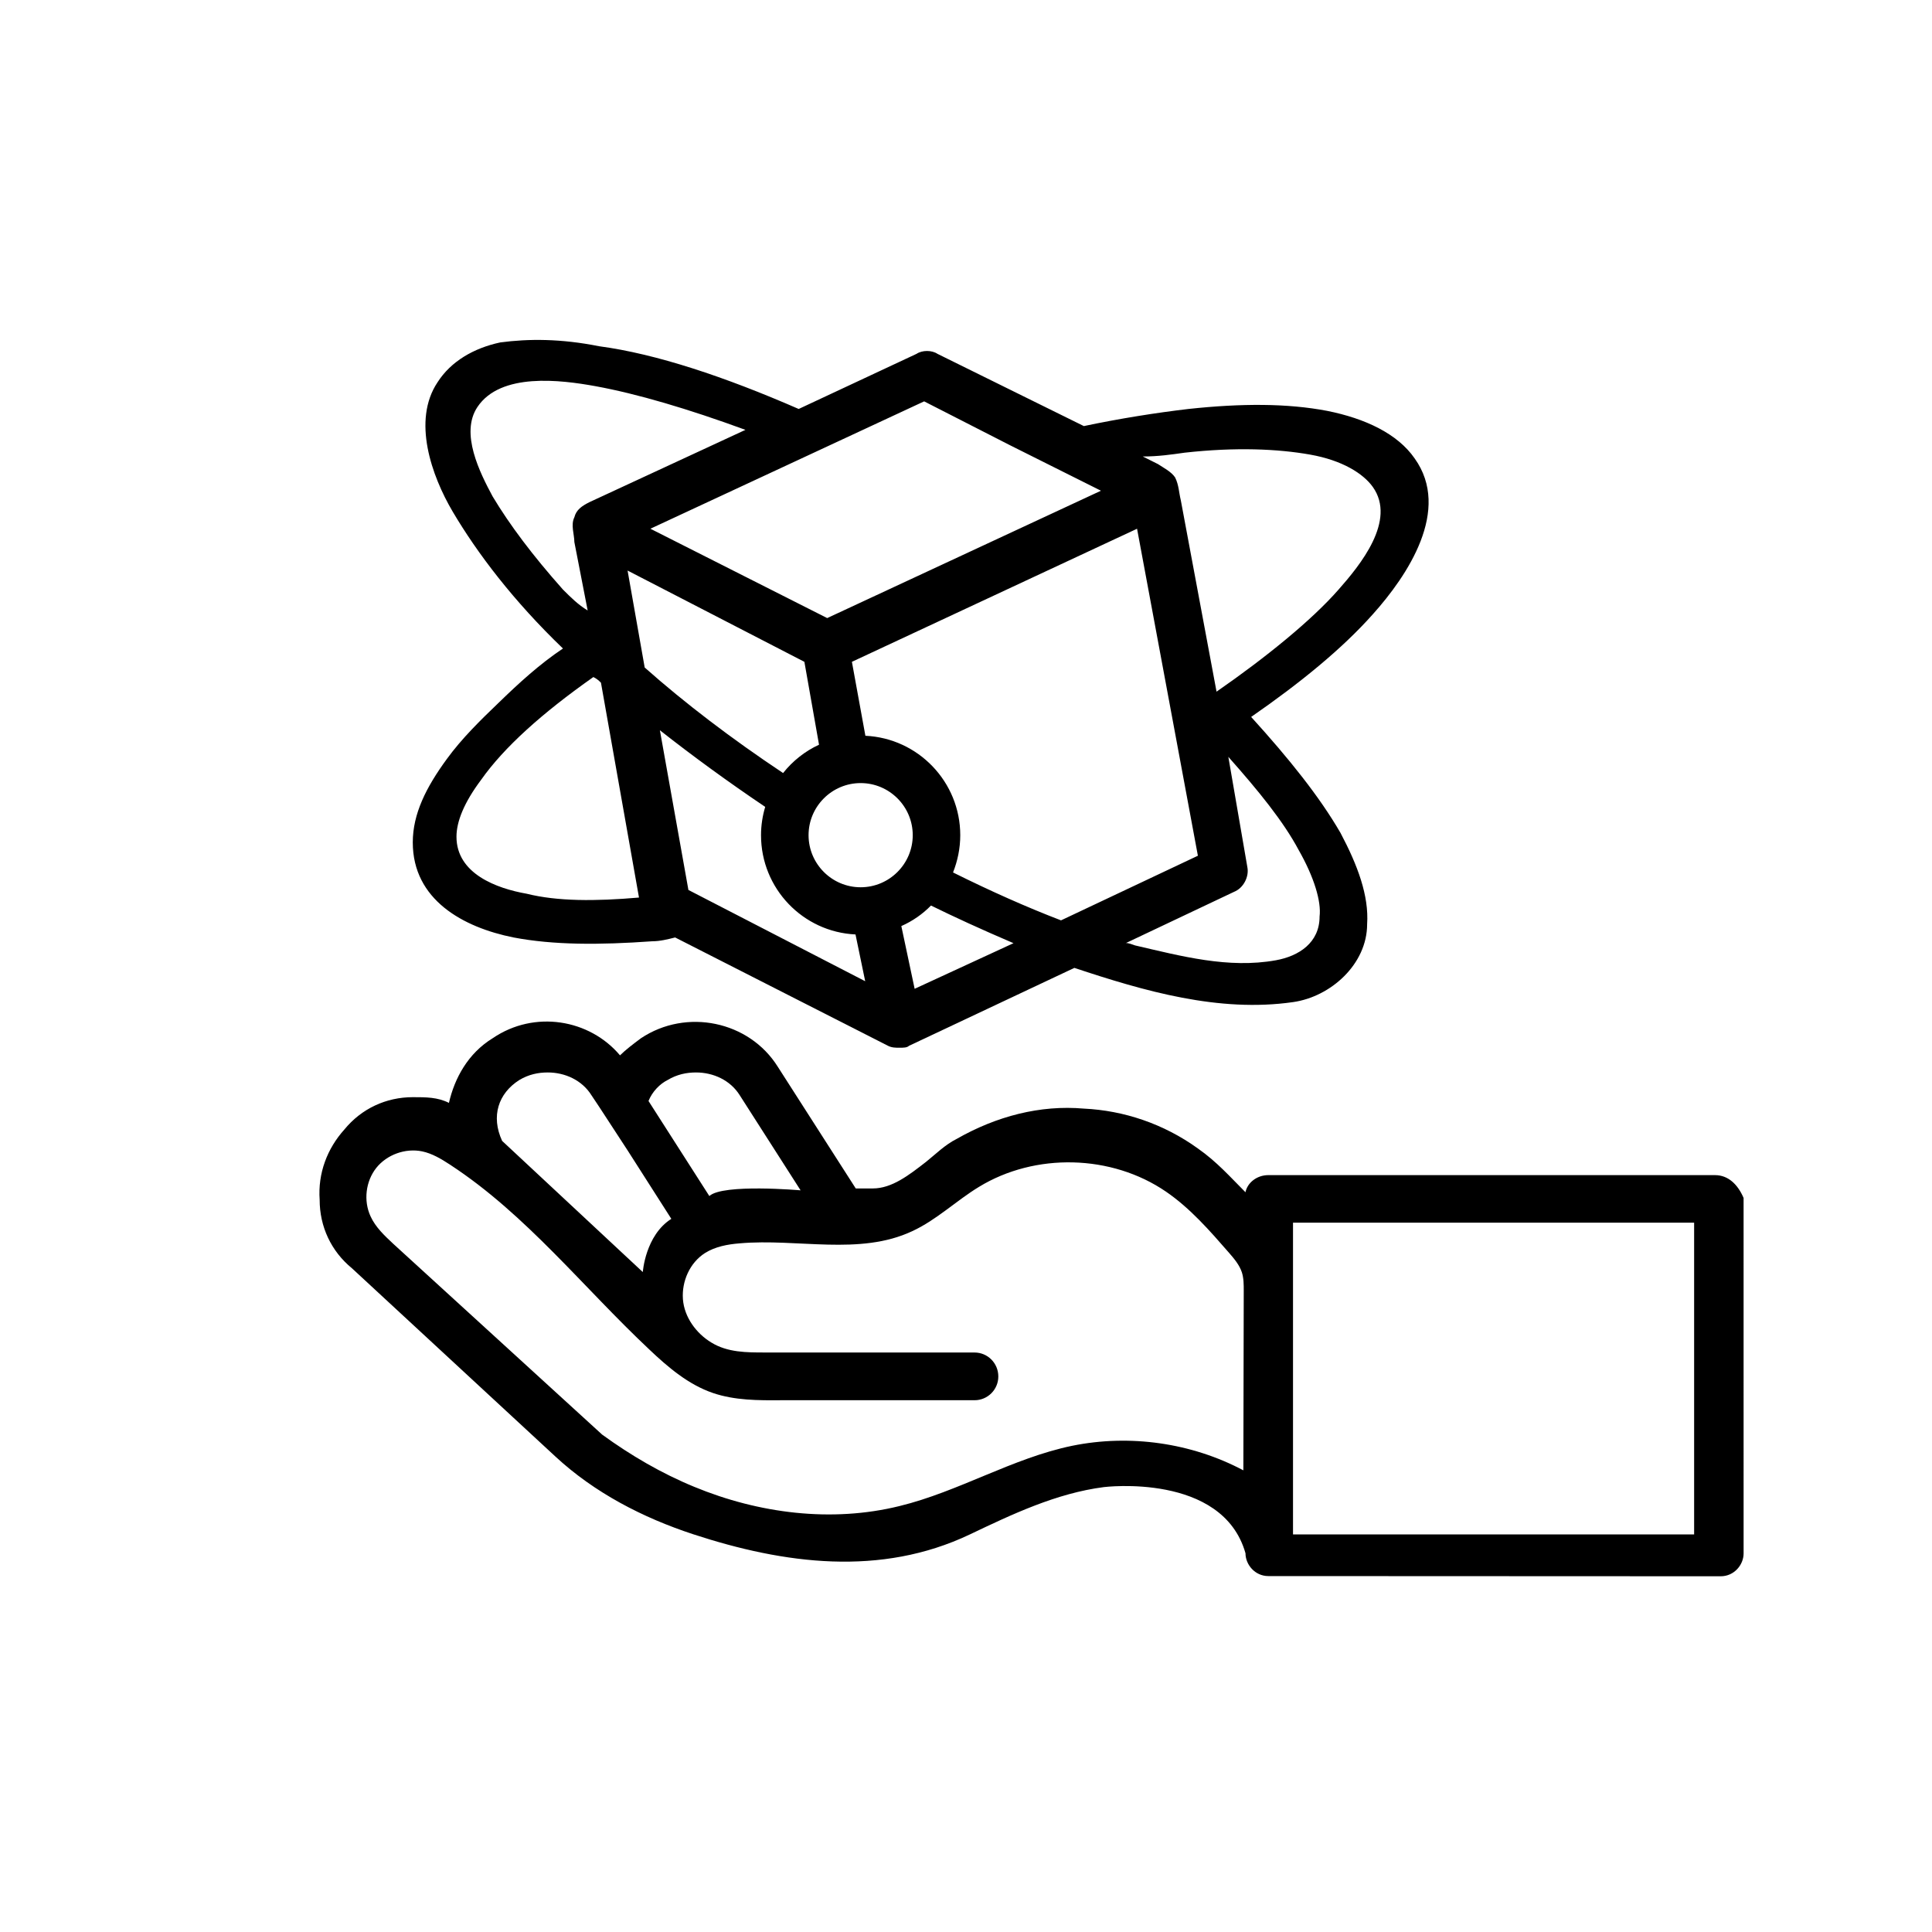
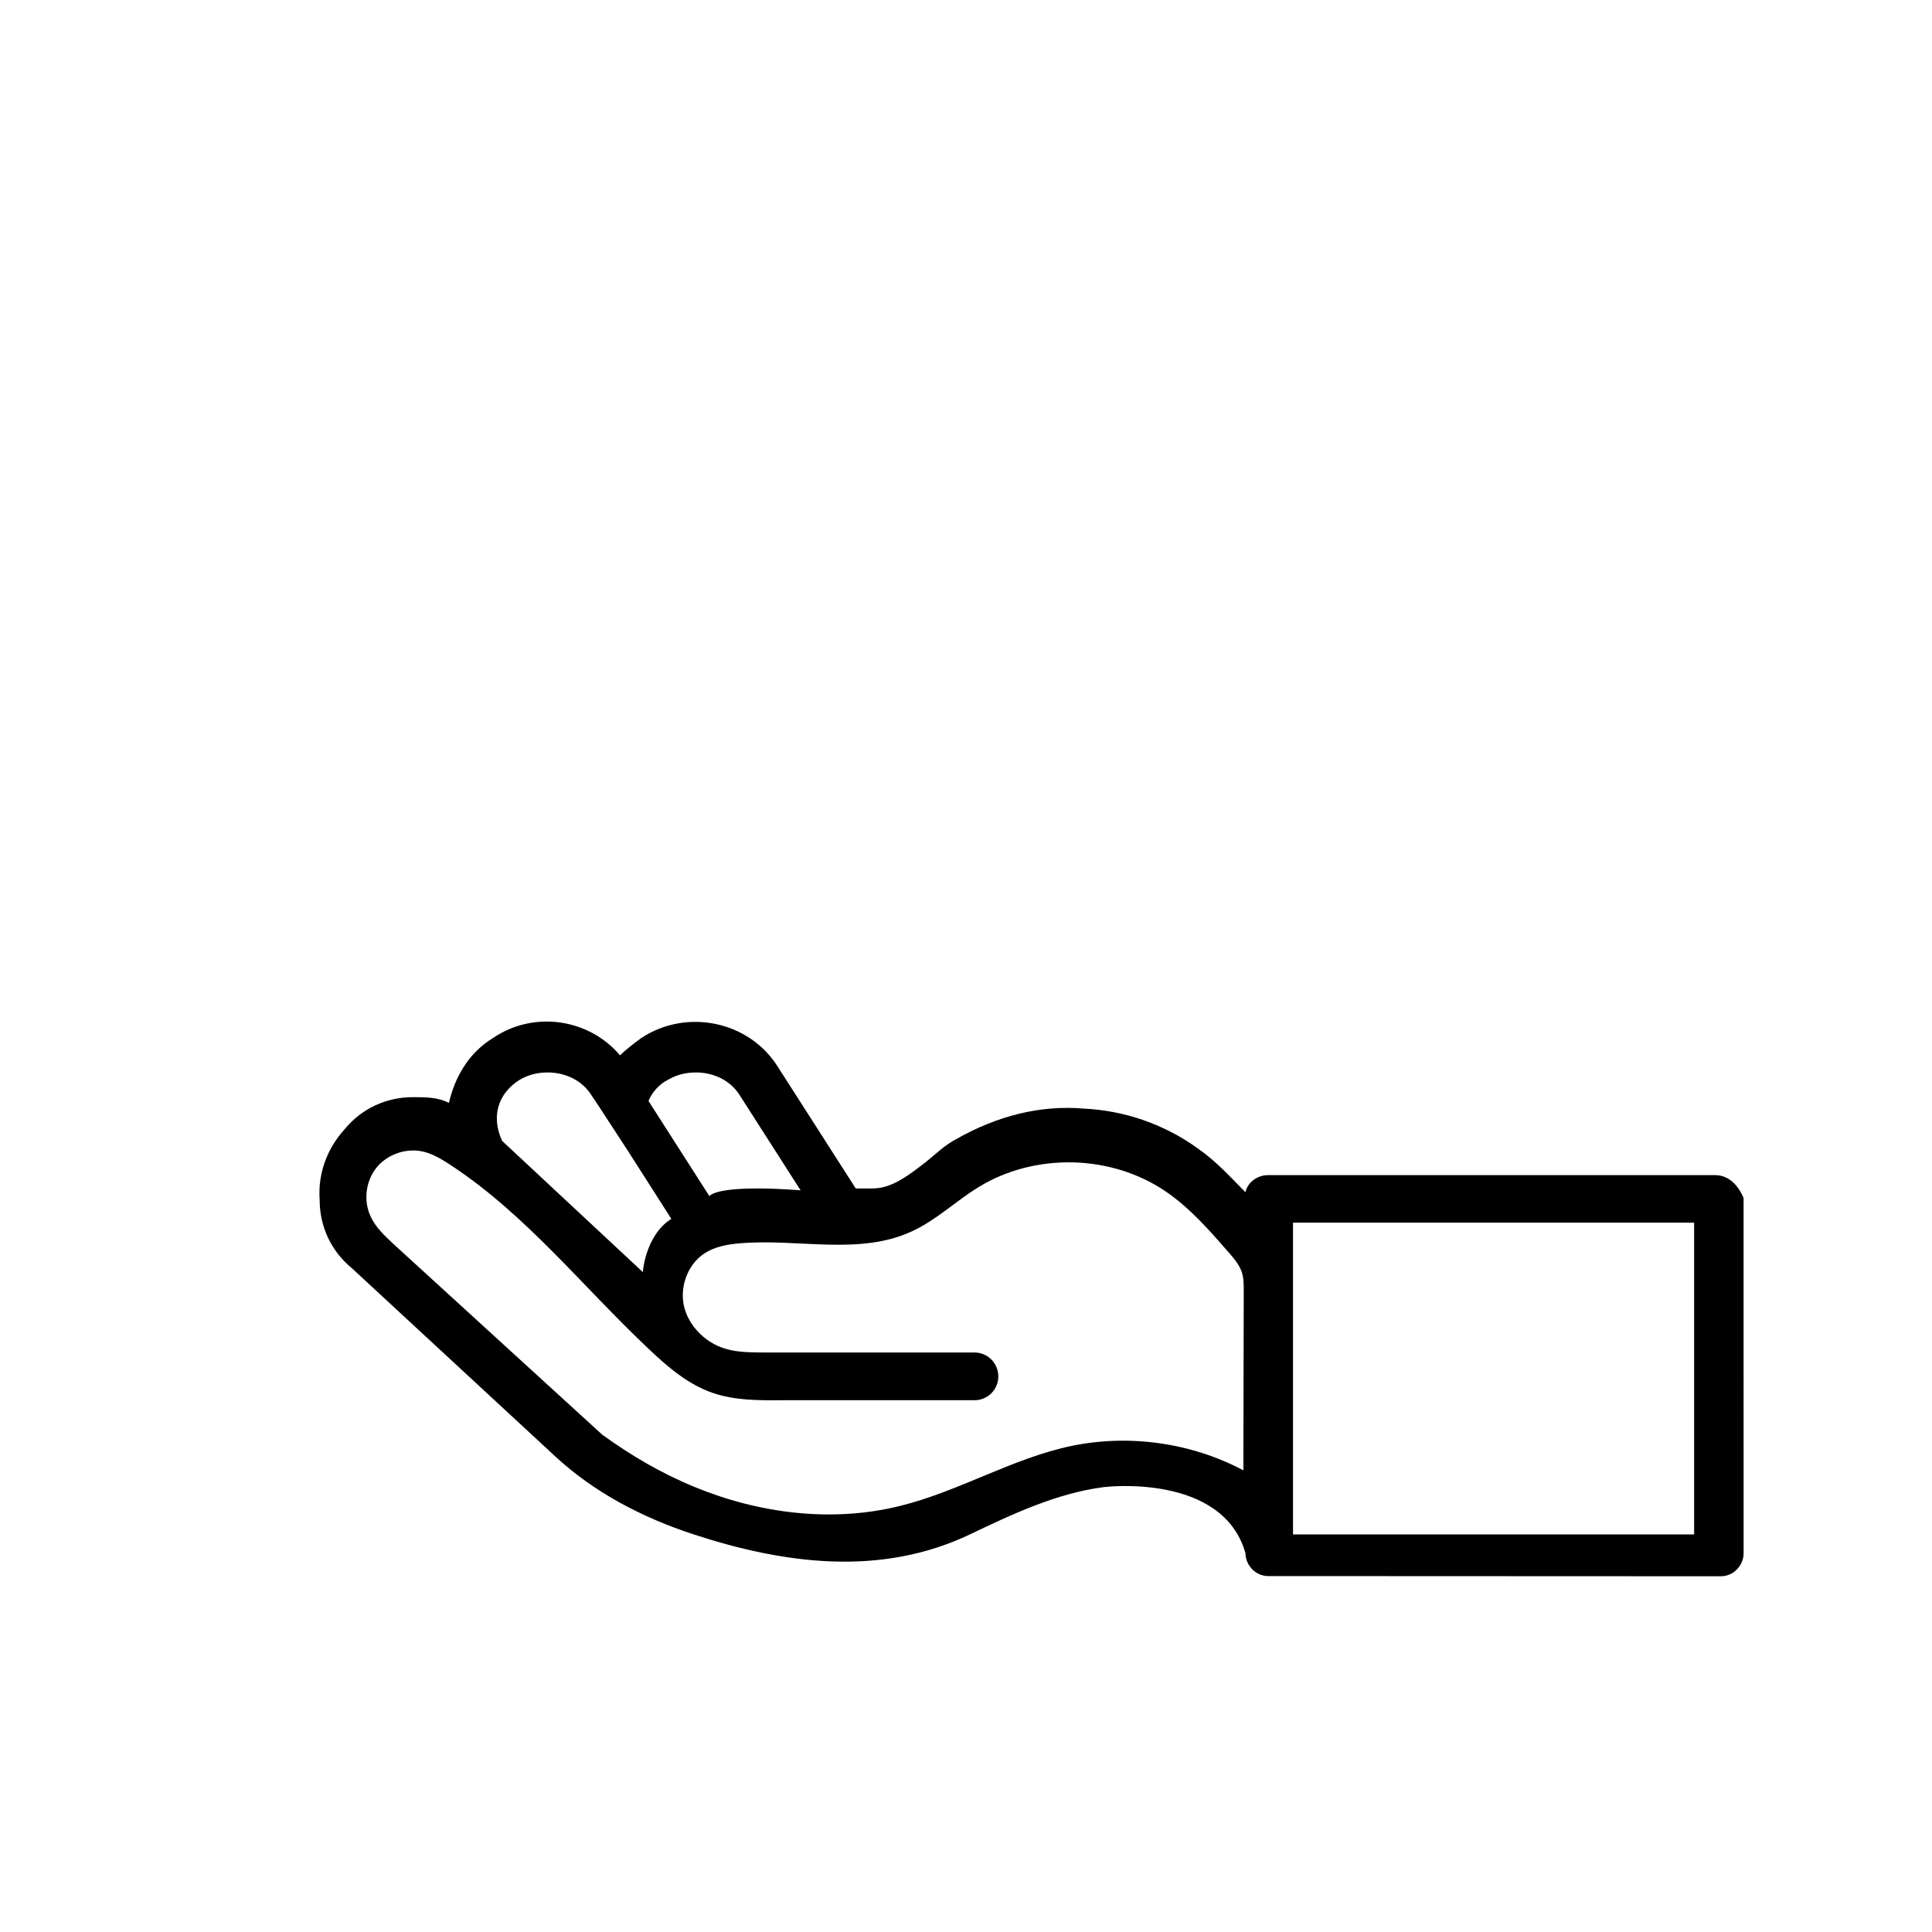
<svg xmlns="http://www.w3.org/2000/svg" fill="#000000" width="800px" height="800px" version="1.1" viewBox="144 144 512 512">
  <g>
    <path d="m598.5 455.42h-118.39c-3.023 0-5.543 2.016-6.047 4.535-4.031-4.031-7.559-8.062-12.594-11.586-9.07-6.551-19.648-10.078-30.23-10.578-11.586-1.012-23.176 2.012-33.754 8.055-3.023 1.512-5.543 4.031-8.062 6.047-4.535 3.527-9.066 7.055-14.105 7.055h-4.535l-20.656-32.242c-7.559-12.09-24.184-15.617-36.273-7.559-2.016 1.512-4.031 3.023-5.543 4.531-8.062-9.574-22.672-12.09-33.754-4.535-6.551 4.031-10.078 10.582-11.586 17.129-3.023-1.512-6.047-1.512-9.57-1.512-7.055 0-13.602 3.023-18.137 8.566-4.535 5.039-7.055 11.586-6.551 18.641-0.004 7.055 3.019 13.605 8.562 18.141l53.906 49.879c10.379 9.621 23.176 16.223 36.527 20.605 24.133 7.91 49.676 11.285 73.305 0.051 11.184-5.34 22.973-10.934 35.52-12.547 0 0 31.438-3.93 37.535 17.531 0 3.023 2.519 6.047 6.047 6.047l119.91 0.051c3.527 0 6.047-3.023 6.047-6.047l-0.004-94.211c-1.512-3.527-4.031-6.047-7.559-6.047zm-277.6-25.191c2.519-1.512 5.039-2.016 7.559-2.016 4.535 0 9.07 2.016 11.586 6.047l16.121 25.191s-20.605-1.812-24.184 1.512l-16.121-25.191c1.012-2.519 3.027-4.535 5.039-5.543zm-39.297 0c2.519-1.512 5.039-2.016 7.559-2.016 4.535 0 9.07 2.016 11.586 6.047l2.016 3.023 7.559 11.586 11.586 18.137c-6.902 4.383-7.559 14.105-7.559 14.105l-37.281-34.762c-3.019-6.547-1.004-12.594 4.535-16.121zm-33.402 43.379c-2.316-2.168-4.684-4.383-5.996-7.254-1.914-4.133-1.309-9.27 1.512-12.848 2.82-3.527 7.707-5.289 12.141-4.383 2.672 0.555 5.09 2.016 7.406 3.527 0.051 0 0.102 0.051 0.152 0.102 20.051 13.148 35.164 32.445 52.648 48.871 4.988 4.734 10.379 9.32 16.879 11.539 5.793 1.965 11.992 1.965 18.086 1.914h51.238c3.477 0 6.297-2.82 6.297-6.297 0-3.527-2.82-6.348-6.297-6.348l-55.57-0.008c-4.836 0-9.875 0-14.156-2.621-4.031-2.418-7.203-6.75-7.559-11.488-0.352-4.734 1.812-9.672 5.844-12.242 2.719-1.711 5.996-2.316 9.168-2.57 15.367-1.359 31.789 3.324 45.746-3.223 6.449-2.973 11.637-8.062 17.684-11.738 14.914-9.117 35.164-8.617 49.574 1.258 6.398 4.383 11.586 10.328 16.676 16.172 1.359 1.562 2.769 3.223 3.426 5.188 0.504 1.562 0.504 3.223 0.504 4.887-0.051 15.871-0.051 31.738-0.102 47.609-13.754-7.305-30.129-9.621-45.395-6.5-15.82 3.273-30.027 12.141-45.746 15.969-17.984 4.434-37.281 1.965-54.359-5.09-8.715-3.578-16.879-8.363-24.434-13.855zm344.76 77.031h-106.3v-82.625h106.3z" />
-     <path d="m507.81 306.79c9.219-10.277 20.859-27.66 11.082-41.312-4.531-6.547-13.098-10.578-23.172-12.594-10.578-2.016-22.672-2.016-36.777-0.504-8.566 1.008-18.137 2.519-27.711 4.535l-38.793-19.145c-1.512-1.008-4.031-1.008-5.543 0l-31.234 14.609c-19.648-8.566-37.785-14.609-52.898-16.625-10.078-2.016-18.645-2.016-26.199-1.008-7.055 1.512-13.098 5.039-16.625 10.578-6.754 10.129-1.562 24.789 4.027 34.262 6.551 11.082 16.121 23.68 29.223 36.273-6.195 4.133-11.738 9.219-17.078 14.41-4.785 4.586-9.723 9.422-13.652 14.812-5.543 7.555-9.07 14.609-9.07 22.164 0 15.215 13.352 22.52 26.703 25.191 10.578 2.016 22.672 2.016 36.777 1.008 2.016 0 4.031-0.504 6.047-1.008l56.426 28.719c1.008 0.504 2.016 0.504 3.023 0.504 1.008 0 2.016 0 2.519-0.504l43.832-20.656c18.488 6.148 38.289 11.891 57.938 9.07 10.027-1.41 19.648-10.078 19.648-20.656 0.504-7.559-2.519-15.617-7.055-24.184-5.543-9.574-13.605-19.652-23.68-30.734 13.098-9.07 24.184-18.137 32.242-27.207zm-118.9-56.426 22.672 11.586 15.113 7.559 9.07 4.535-72.547 33.754-46.855-23.68zm-16.828 128.77c-7.609 0-13.805-6.195-13.805-13.805 0-7.609 6.195-13.805 13.805-13.805 7.606 0 13.805 6.195 13.805 13.805 0 7.609-6.195 13.805-13.805 13.805zm-97.535-103.58c-3.375-6.297-8.664-16.727-4.031-23.68 6.148-9.219 22.066-7.203 31.234-5.543 11.082 2.016 24.688 6.047 39.801 11.586l-41.312 19.145c-2.012 1.012-3.523 2.019-4.027 4.031-1.008 2.016 0 4.535 0 6.551l3.527 18.137c-2.519-1.512-4.535-3.527-6.551-5.543-8.062-9.066-14.105-17.129-18.641-24.684zm9.066 105.3c-8.062-1.41-18.641-5.34-18.641-15.113 0-4.031 2.016-9.07 6.551-15.113 6.047-8.566 16.121-17.633 29.727-27.207 1.004 0.5 1.508 1.004 2.012 1.508l10.078 56.93c-11.59 1.008-21.664 1.008-29.727-1.004zm31.238-59.957-4.535-25.695 46.855 24.188 3.879 21.965c-3.727 1.715-7.004 4.332-9.523 7.508-13.703-9.121-26.047-18.543-36.676-27.965zm11.586 58.949-7.559-42.32c8.715 6.852 18.035 13.652 27.91 20.305-0.707 2.367-1.109 4.887-1.109 7.508 0 14.105 11.082 25.645 25.039 26.301l2.57 12.395zm59.953 26.195-3.527-16.625c2.973-1.309 5.644-3.176 7.859-5.441 6.047 2.973 13.148 6.246 21.867 9.977zm38.793-18.137c-9.07-3.477-18.691-7.758-28.617-12.695 1.211-3.074 1.914-6.398 1.914-9.875 0-14.105-11.133-25.695-25.141-26.348l-3.574-19.598 75.57-35.266 16.121 86.656zm62.977-18.641c4.031 7.055 6.047 13.602 5.543 17.633 0 6.902-5.441 10.48-11.586 11.586-12.594 2.266-25.09-1.109-37.281-3.93-0.453-0.152-2.117-0.805-2.519-0.605l28.719-13.602c2.519-1.008 4.031-4.031 3.527-6.551l-5.039-29.223c8.059 9.074 14.605 17.137 18.637 24.691zm-21.762-41.965-9.473-50.734c-0.504-2.016-0.504-4.031-1.512-6.047-1.008-1.512-3.023-2.519-4.535-3.527l-4.031-2.016c4.031 0 7.559-0.504 11.082-1.008 13.602-1.512 24.688-1.008 33.25 0.504 8.566 1.512 14.105 5.039 16.625 8.566 6.348 8.918-3.375 20.758-9.07 27.207-7.047 8.059-19.238 17.984-32.336 27.055z" />
  </g>
</svg>